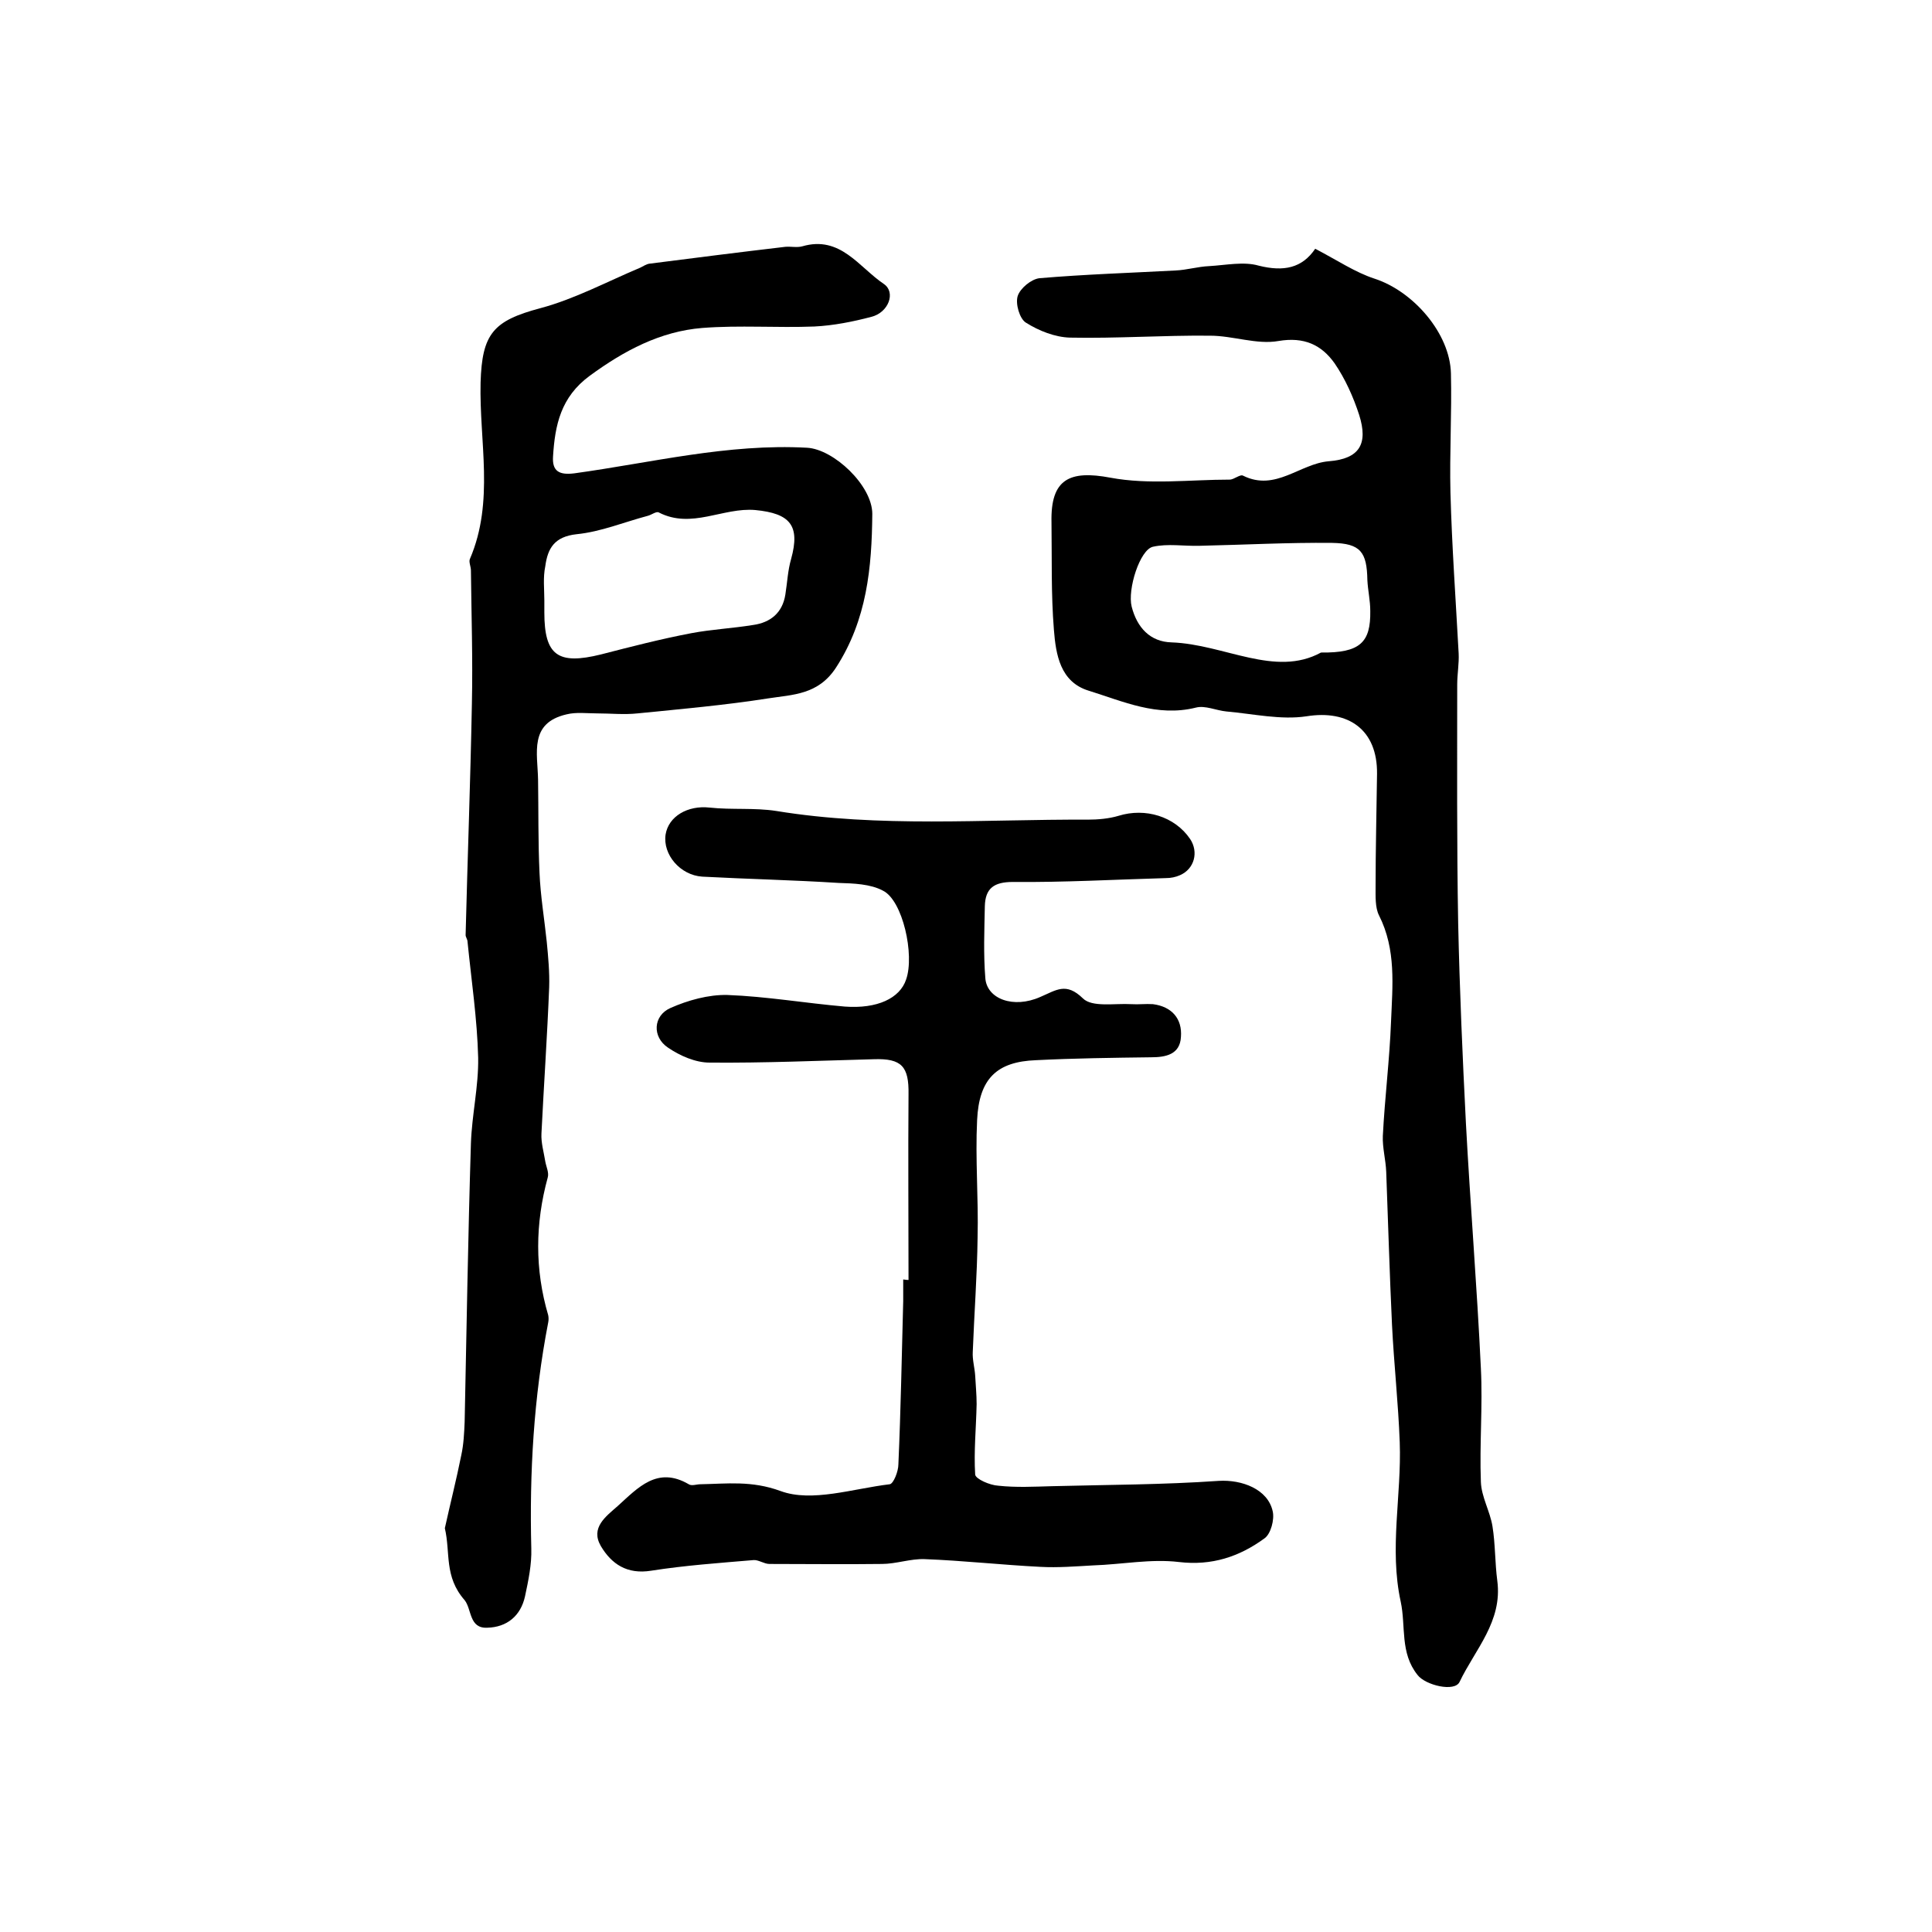
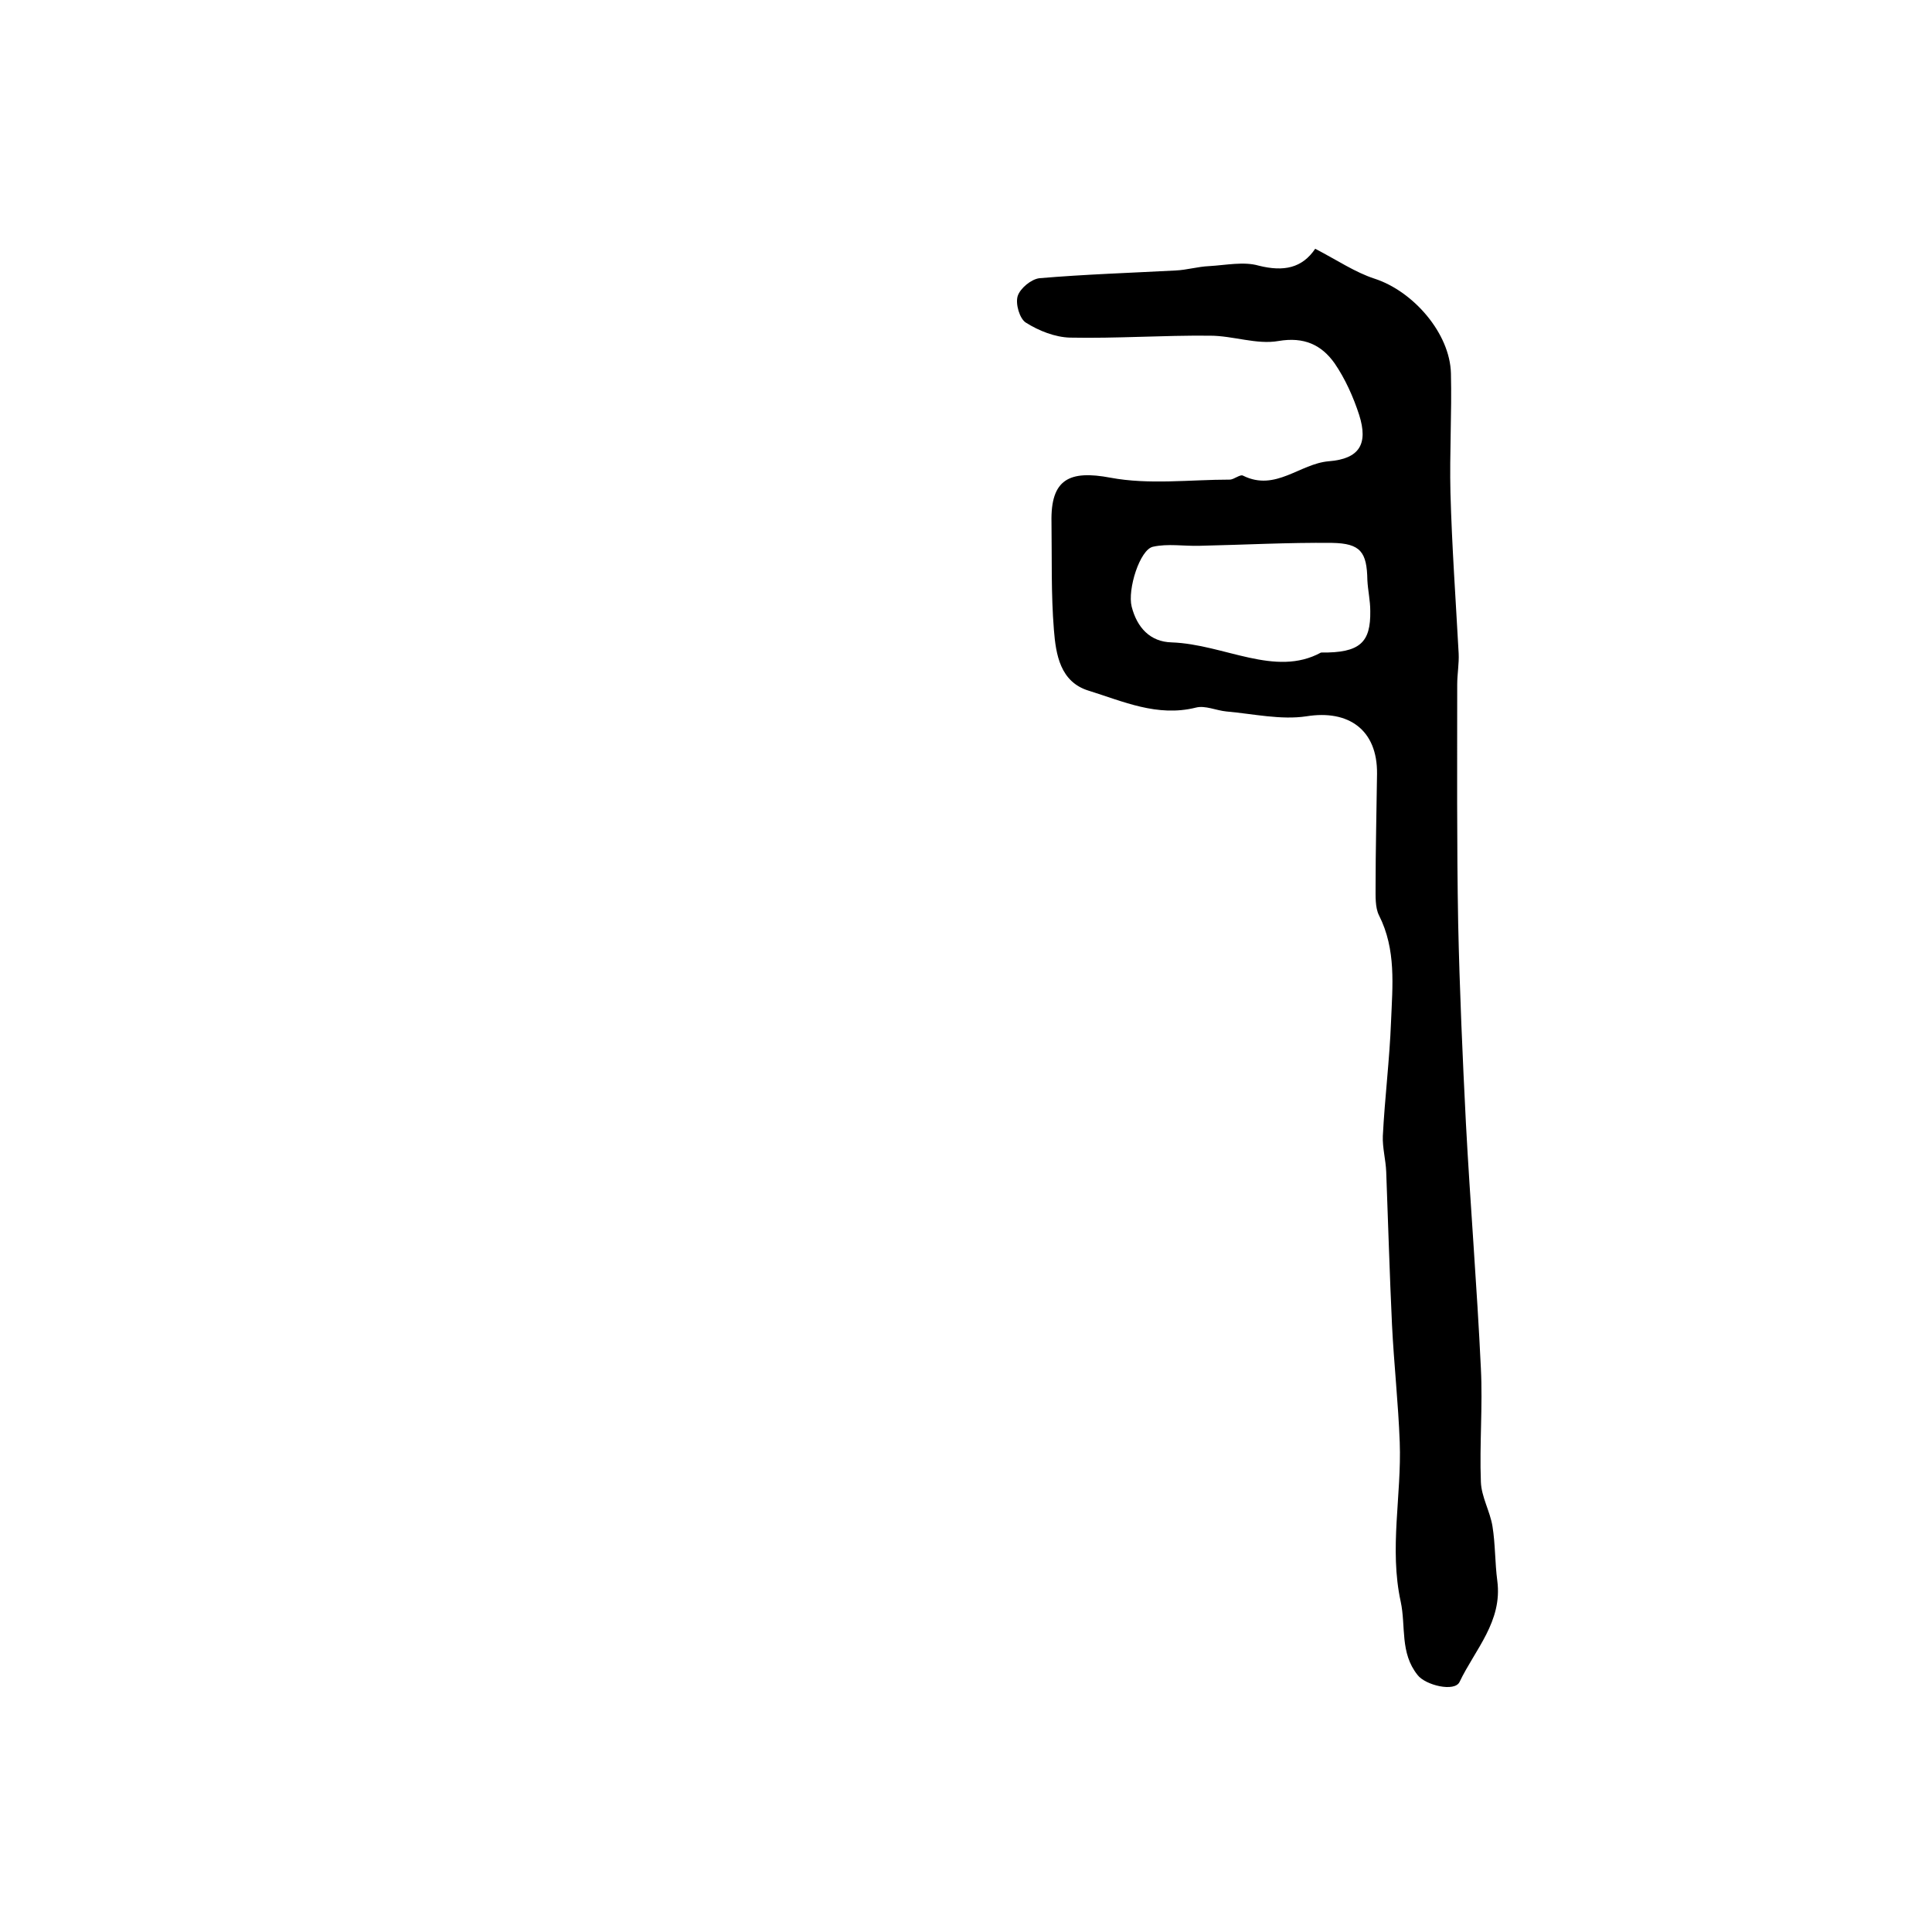
<svg xmlns="http://www.w3.org/2000/svg" version="1.1" id="图层_1" x="0px" y="0px" viewBox="0 0 400 400" style="enable-background:new 0 0 400 400;" xml:space="preserve">
  <style type="text/css">
	.st0{fill:#FFFFFF;}
</style>
  <g>
    <path d="M272.3,51.5c4.6,2.4,8.3,4.9,12.3,6.2c8,2.6,15.6,11.3,15.8,19.6c0.2,8.2-0.3,16.5-0.1,24.7c0.3,11.1,1.1,22.2,1.7,33.3   c0.1,2.1-0.3,4.3-0.3,6.4c0,16.5-0.1,33,0.2,49.5c0.3,13.8,0.9,27.5,1.6,41.3c0.9,16.9,2.3,33.9,3.1,50.8c0.4,7.8-0.3,15.7,0,23.5   c0.1,3.1,1.9,6.1,2.4,9.2c0.6,3.7,0.5,7.5,1,11.3c1.1,8.4-4.6,14.2-7.8,20.9c-1,2.2-7.1,0.7-8.7-1.4c-3.7-4.6-2.4-10.1-3.5-15.2   c-2.4-11,0.2-22-0.2-33c-0.3-8.1-1.2-16.2-1.6-24.3c-0.5-10.6-0.8-21.1-1.2-31.7c-0.1-2.5-0.8-5-0.7-7.4c0.4-7.9,1.4-15.8,1.7-23.7   c0.3-7.4,1.1-14.9-2.5-22c-0.8-1.6-0.7-3.9-0.7-5.9c0-7.8,0.2-15.6,0.3-23.4c0.1-9.1-5.9-13.3-14.6-11.9c-5.3,0.8-11-0.5-16.6-1   c-2.1-0.2-4.4-1.3-6.3-0.8c-8,2-15.1-1.3-22.2-3.5c-5.9-1.8-6.8-7.5-7.2-12.6c-0.6-7.4-0.4-14.9-0.5-22.3   c-0.2-8.9,3.7-10.8,12.2-9.2c8,1.5,16.5,0.4,24.7,0.4c0.9,0,2.2-1.2,2.8-0.8c6.7,3.3,11.7-2.5,17.7-3c6.4-0.5,8.2-3.6,6.3-9.6   c-1.2-3.7-2.9-7.5-5.1-10.7c-2.7-3.8-6.3-5.5-11.6-4.6c-4.5,0.8-9.4-1.1-14.2-1.1c-9.7-0.1-19.3,0.6-29,0.4   c-3.1-0.1-6.4-1.4-9.1-3.1c-1.3-0.8-2.2-3.9-1.7-5.5c0.5-1.6,2.8-3.5,4.5-3.7c9.4-0.8,18.8-1.1,28.2-1.6c2.3-0.1,4.6-0.8,6.9-0.9   c3.5-0.2,7.2-1,10.3-0.1C265.8,56.3,269.6,55.5,272.3,51.5z M273.5,135.1c8.1,0.1,10.3-2.1,10.2-8.6c0-2.2-0.5-4.3-0.6-6.4   c-0.1-5.8-1.4-7.6-7.3-7.7c-9.1-0.1-18.2,0.4-27.4,0.6c-3.3,0.1-6.6-0.5-9.7,0.2c-2.7,0.6-5.3,8.8-4.4,12.4   c1.1,4.3,3.8,7.3,8.3,7.4C253.5,133.4,264,140.3,273.5,135.1z" />
-     <path d="M92.1,316.4c1.1-5,2.4-10.1,3.4-15.1c0.5-2.3,0.6-4.6,0.7-6.9c0.4-19.2,0.7-38.4,1.3-57.7c0.2-5.9,1.6-11.8,1.5-17.7   c-0.2-8-1.4-16-2.2-24c0-0.5-0.4-1-0.4-1.4c0.4-16,1-31.9,1.3-47.9c0.2-9.2-0.1-18.4-0.2-27.6c0-0.8-0.5-1.8-0.2-2.4   c5.1-11.9,1.9-24.3,2.2-36.5c0.3-10.1,2.6-12.8,12.4-15.4c7.1-1.9,13.8-5.5,20.7-8.4c0.6-0.3,1.2-0.7,1.8-0.8   c9.4-1.2,18.8-2.4,28.2-3.5c1.1-0.1,2.4,0.2,3.5-0.1c7.9-2.3,11.7,4.3,16.9,7.8c2.5,1.7,1,5.9-2.6,6.8c-3.8,1-7.8,1.8-11.8,2   c-7.7,0.3-15.5-0.3-23.2,0.3c-8.7,0.7-16.2,4.7-23.3,9.9c-6,4.4-7.2,10.2-7.6,16.7c-0.2,3,1.2,3.9,4.4,3.5   c16-2.2,31.8-6.2,48.2-5.3c5.5,0.3,13.5,7.8,13.5,13.7c-0.1,11.1-1.1,21.9-7.5,31.8c-3.7,5.7-9,5.6-14.1,6.4   c-8.9,1.4-18,2.2-27,3.1c-2.8,0.3-5.6,0-8.4,0c-2.1,0-4.3-0.3-6.3,0.2c-7.8,1.8-6,8-5.9,13.5c0.1,6.4,0,12.9,0.3,19.3   c0.2,4.8,1,9.5,1.5,14.3c0.3,3.1,0.6,6.3,0.5,9.4c-0.4,10.1-1.1,20.2-1.6,30.3c-0.1,1.9,0.5,3.9,0.8,5.8c0.2,1.1,0.8,2.3,0.5,3.3   c-2.6,9.5-2.7,19,0.1,28.5c0.1,0.5,0.1,1,0,1.5c-3,15.5-3.9,31.1-3.5,46.8c0.1,3.3-0.6,6.6-1.3,9.9c-0.9,4.1-3.8,6.4-7.8,6.5   c-3.8,0.2-3.2-3.8-4.7-5.7C91.9,326.4,93.3,321.5,92.1,316.4z M112.7,124.3C112.6,124.3,112.6,124.3,112.7,124.3c0,0.8,0,1.7,0,2.5   c0,8.9,2.8,10.9,11.7,8.7c6.2-1.6,12.4-3.2,18.7-4.4c4.2-0.8,8.5-1,12.8-1.7c3.6-0.5,6.1-2.5,6.7-6.3c0.4-2.5,0.5-5,1.2-7.4   c1.9-6.9-0.2-9.4-7.4-10.1c-6.7-0.6-13.2,4-20,0.5c-0.5-0.3-1.5,0.5-2.3,0.7c-4.9,1.3-9.7,3.3-14.7,3.8c-4.6,0.5-6,2.9-6.5,6.6   C112.4,119.6,112.7,122,112.7,124.3z" />
-     <path d="M188.1,265c0-12.8-0.1-25.6,0-38.4c0.1-5.8-1.4-7.5-7.2-7.3c-11.3,0.3-22.6,0.8-34,0.7c-2.9,0-6.1-1.4-8.6-3.1   c-3.3-2.2-3.1-6.6,0.5-8.2c3.6-1.6,7.9-2.8,11.8-2.7c8.1,0.3,16.2,1.7,24.3,2.4c6.7,0.5,11.4-1.7,12.7-5.6   c1.8-5.1-0.7-16.4-4.8-18.4c-2.6-1.4-6.1-1.5-9.2-1.6c-9.4-0.6-18.8-0.8-28.2-1.3c-4.6-0.3-8.2-4.6-7.6-8.7   c0.6-3.8,4.6-6.1,9.1-5.6c4.6,0.5,9.3,0,13.8,0.7c21.4,3.5,43,1.7,64.5,1.8c2.1,0,4.4-0.2,6.4-0.8c5.5-1.7,11.6,0.1,14.8,4.8   c1.8,2.7,0.9,6.2-2.1,7.5c-0.9,0.4-1.9,0.6-2.9,0.6c-10.6,0.3-21.1,0.9-31.7,0.8c-3.9,0-5.7,1.3-5.8,5c-0.1,5-0.3,9.9,0.1,14.9   c0.3,4.3,5.8,6.4,11.4,3.9c3.3-1.4,5.3-3.1,8.8,0.3c1.9,1.9,6.6,1,10,1.2c1.5,0.1,3-0.1,4.5,0c3.9,0.5,6.1,3,5.8,6.8   c-0.2,3.6-3.1,4.2-6.2,4.2c-7.9,0.1-15.9,0.2-23.8,0.6c-8.1,0.3-11.8,3.8-12.2,12.4c-0.4,8.1,0.3,16.2,0.1,24.3   c-0.1,7.9-0.7,15.8-1,23.7c-0.1,1.6,0.4,3.3,0.5,4.9c0.1,2,0.3,3.9,0.3,5.9c-0.1,4.9-0.6,9.8-0.3,14.6c0.1,0.9,3,2.2,4.8,2.3   c3.7,0.4,7.4,0.2,11.1,0.1c11.5-0.3,23-0.3,34.5-1.1c4.8-0.3,10.2,1.7,11.2,6.3c0.4,1.7-0.4,4.7-1.7,5.6   c-5.2,3.8-10.9,5.7-17.7,4.9c-5.8-0.7-11.8,0.5-17.8,0.7c-3.6,0.2-7.3,0.5-10.9,0.3c-8-0.4-16-1.3-24-1.6c-2.9-0.1-5.9,1-8.8,1   c-7.8,0.1-15.5,0-23.3,0c-1.1,0-2.3-0.9-3.3-0.8c-7.1,0.6-14.2,1.1-21.2,2.2c-5,0.8-8.2-1.4-10.4-5.1c-2.2-3.8,1-6.1,3.5-8.3   c4.2-3.8,8.2-8.3,14.7-4.5c0.6,0.4,1.6,0,2.4,0c5.5-0.1,10.6-0.8,16.6,1.4c6.5,2.4,15-0.5,22.6-1.4c0.8-0.1,1.8-2.7,1.8-4.1   c0.5-11.3,0.7-22.6,1-33.8c0-1.5,0-3,0-4.5C187.7,265,187.9,265,188.1,265z" />
  </g>
</svg>